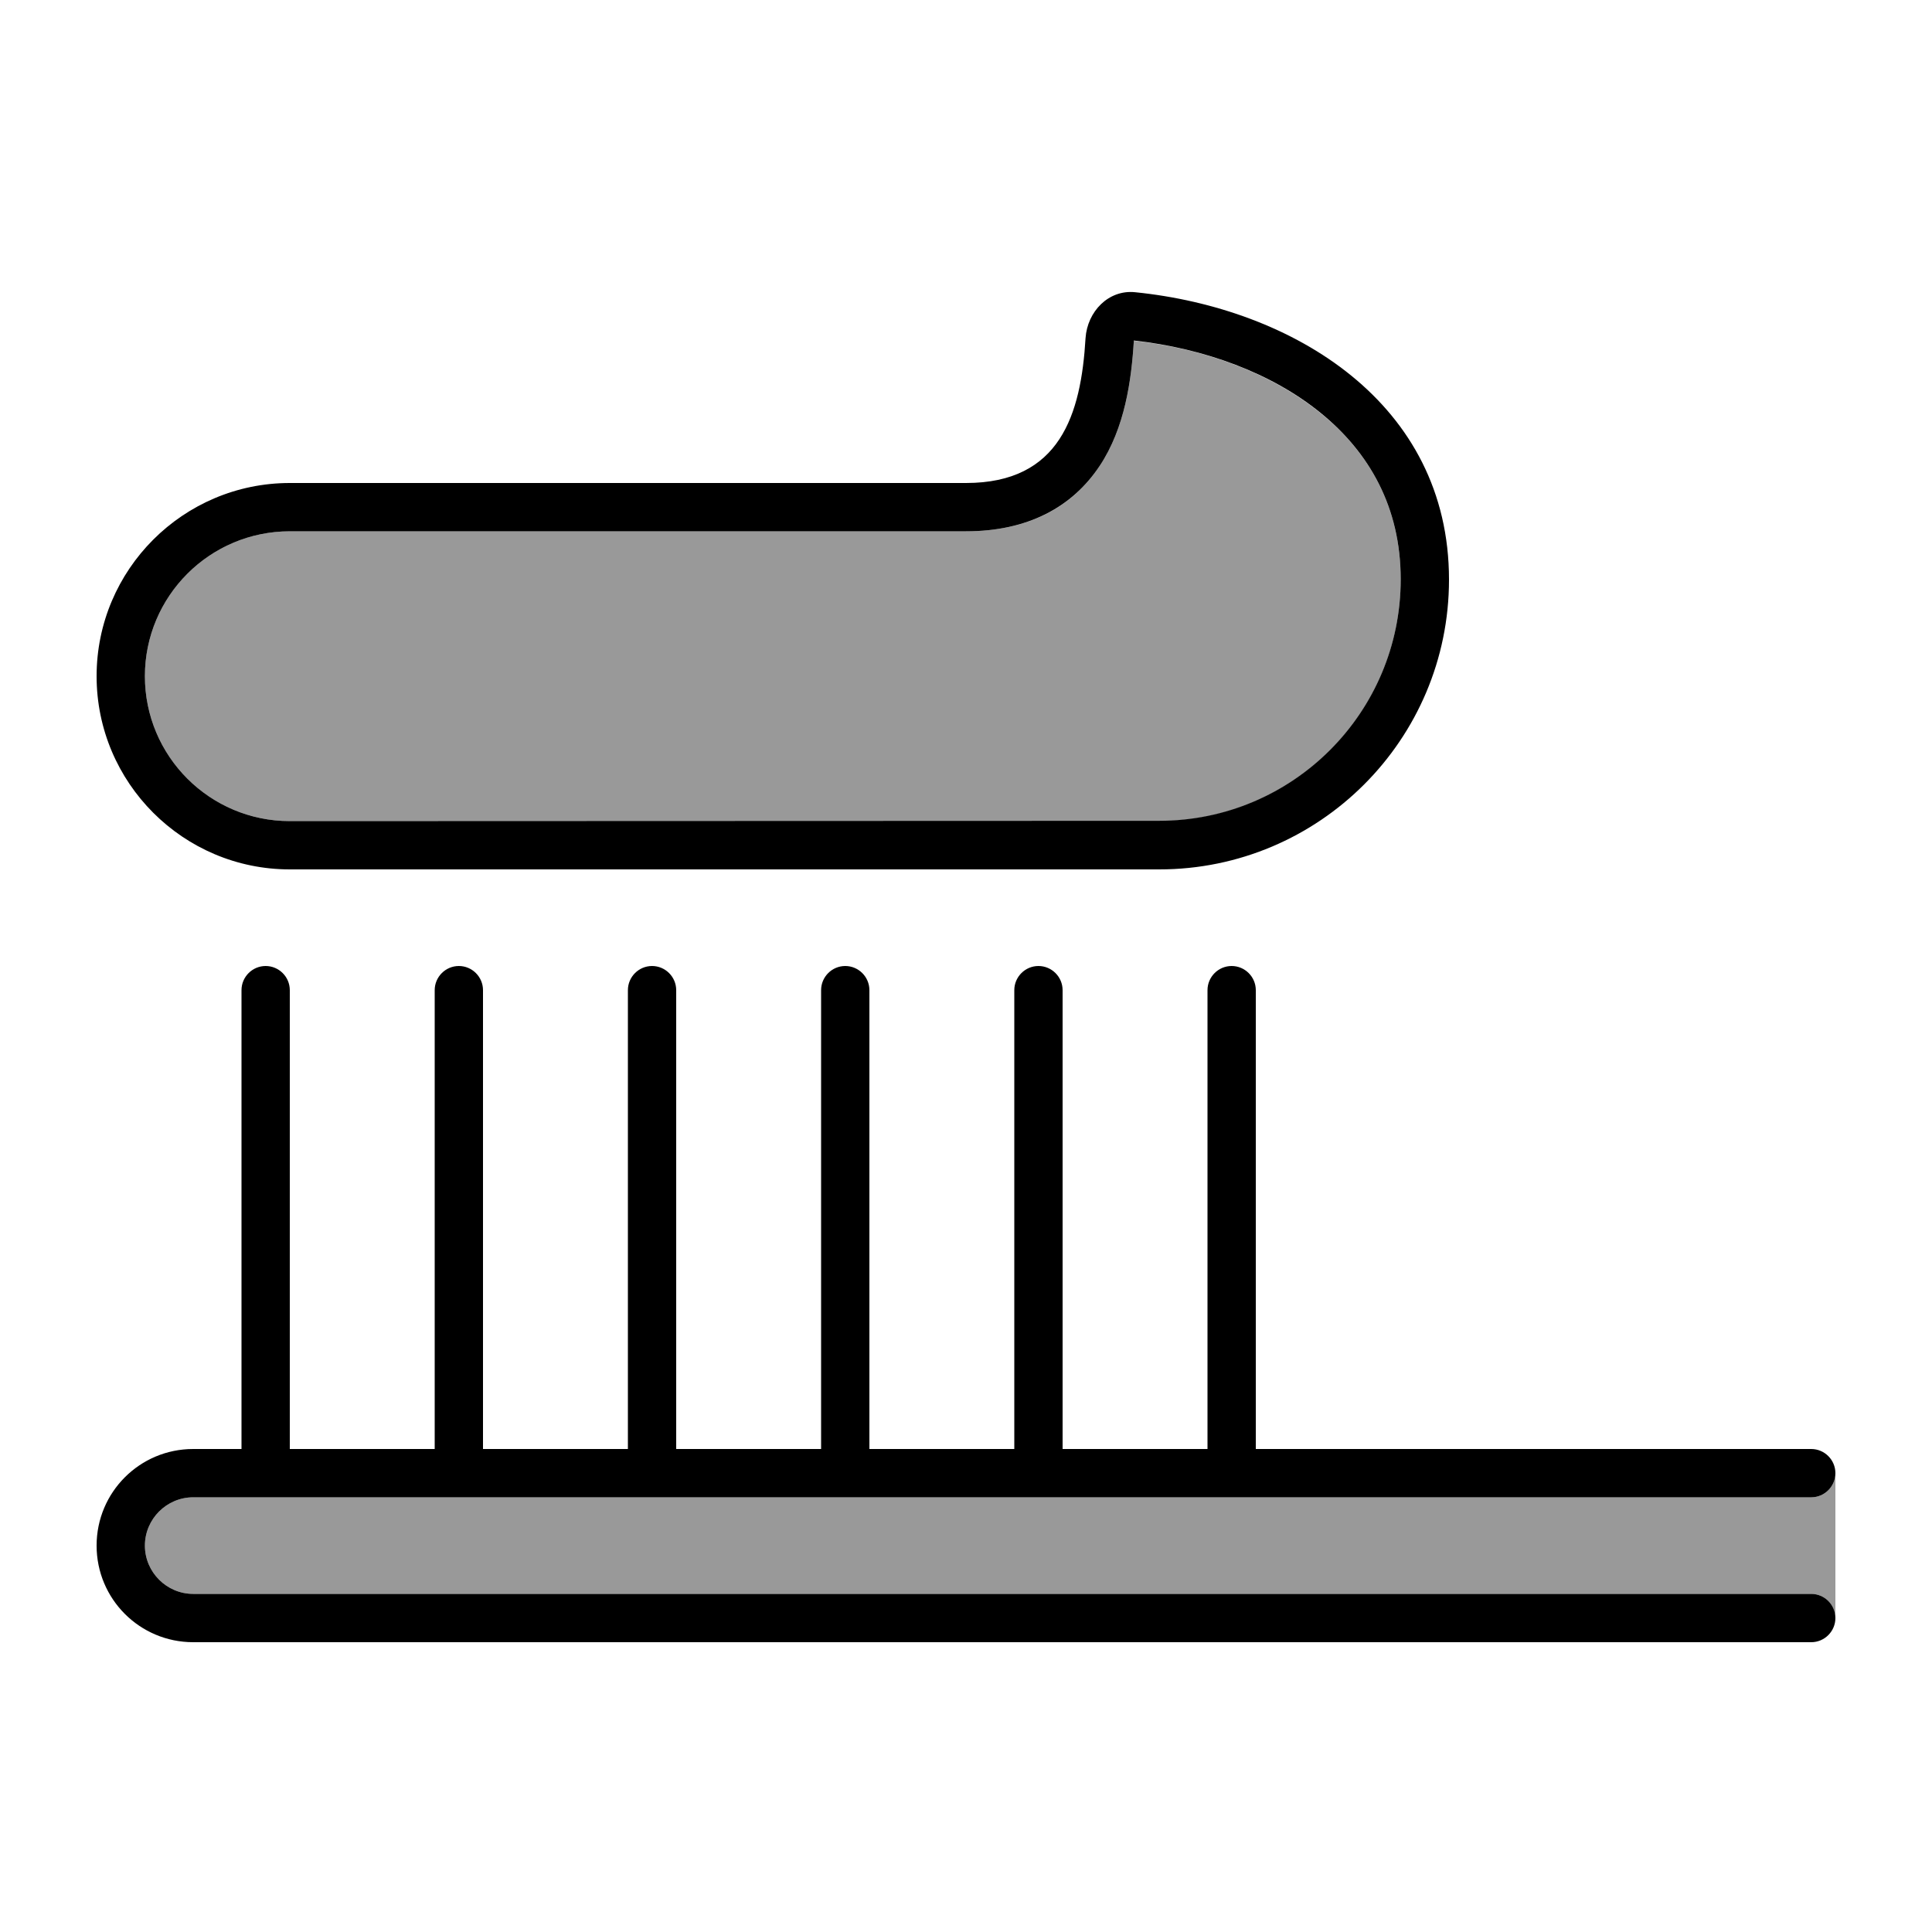
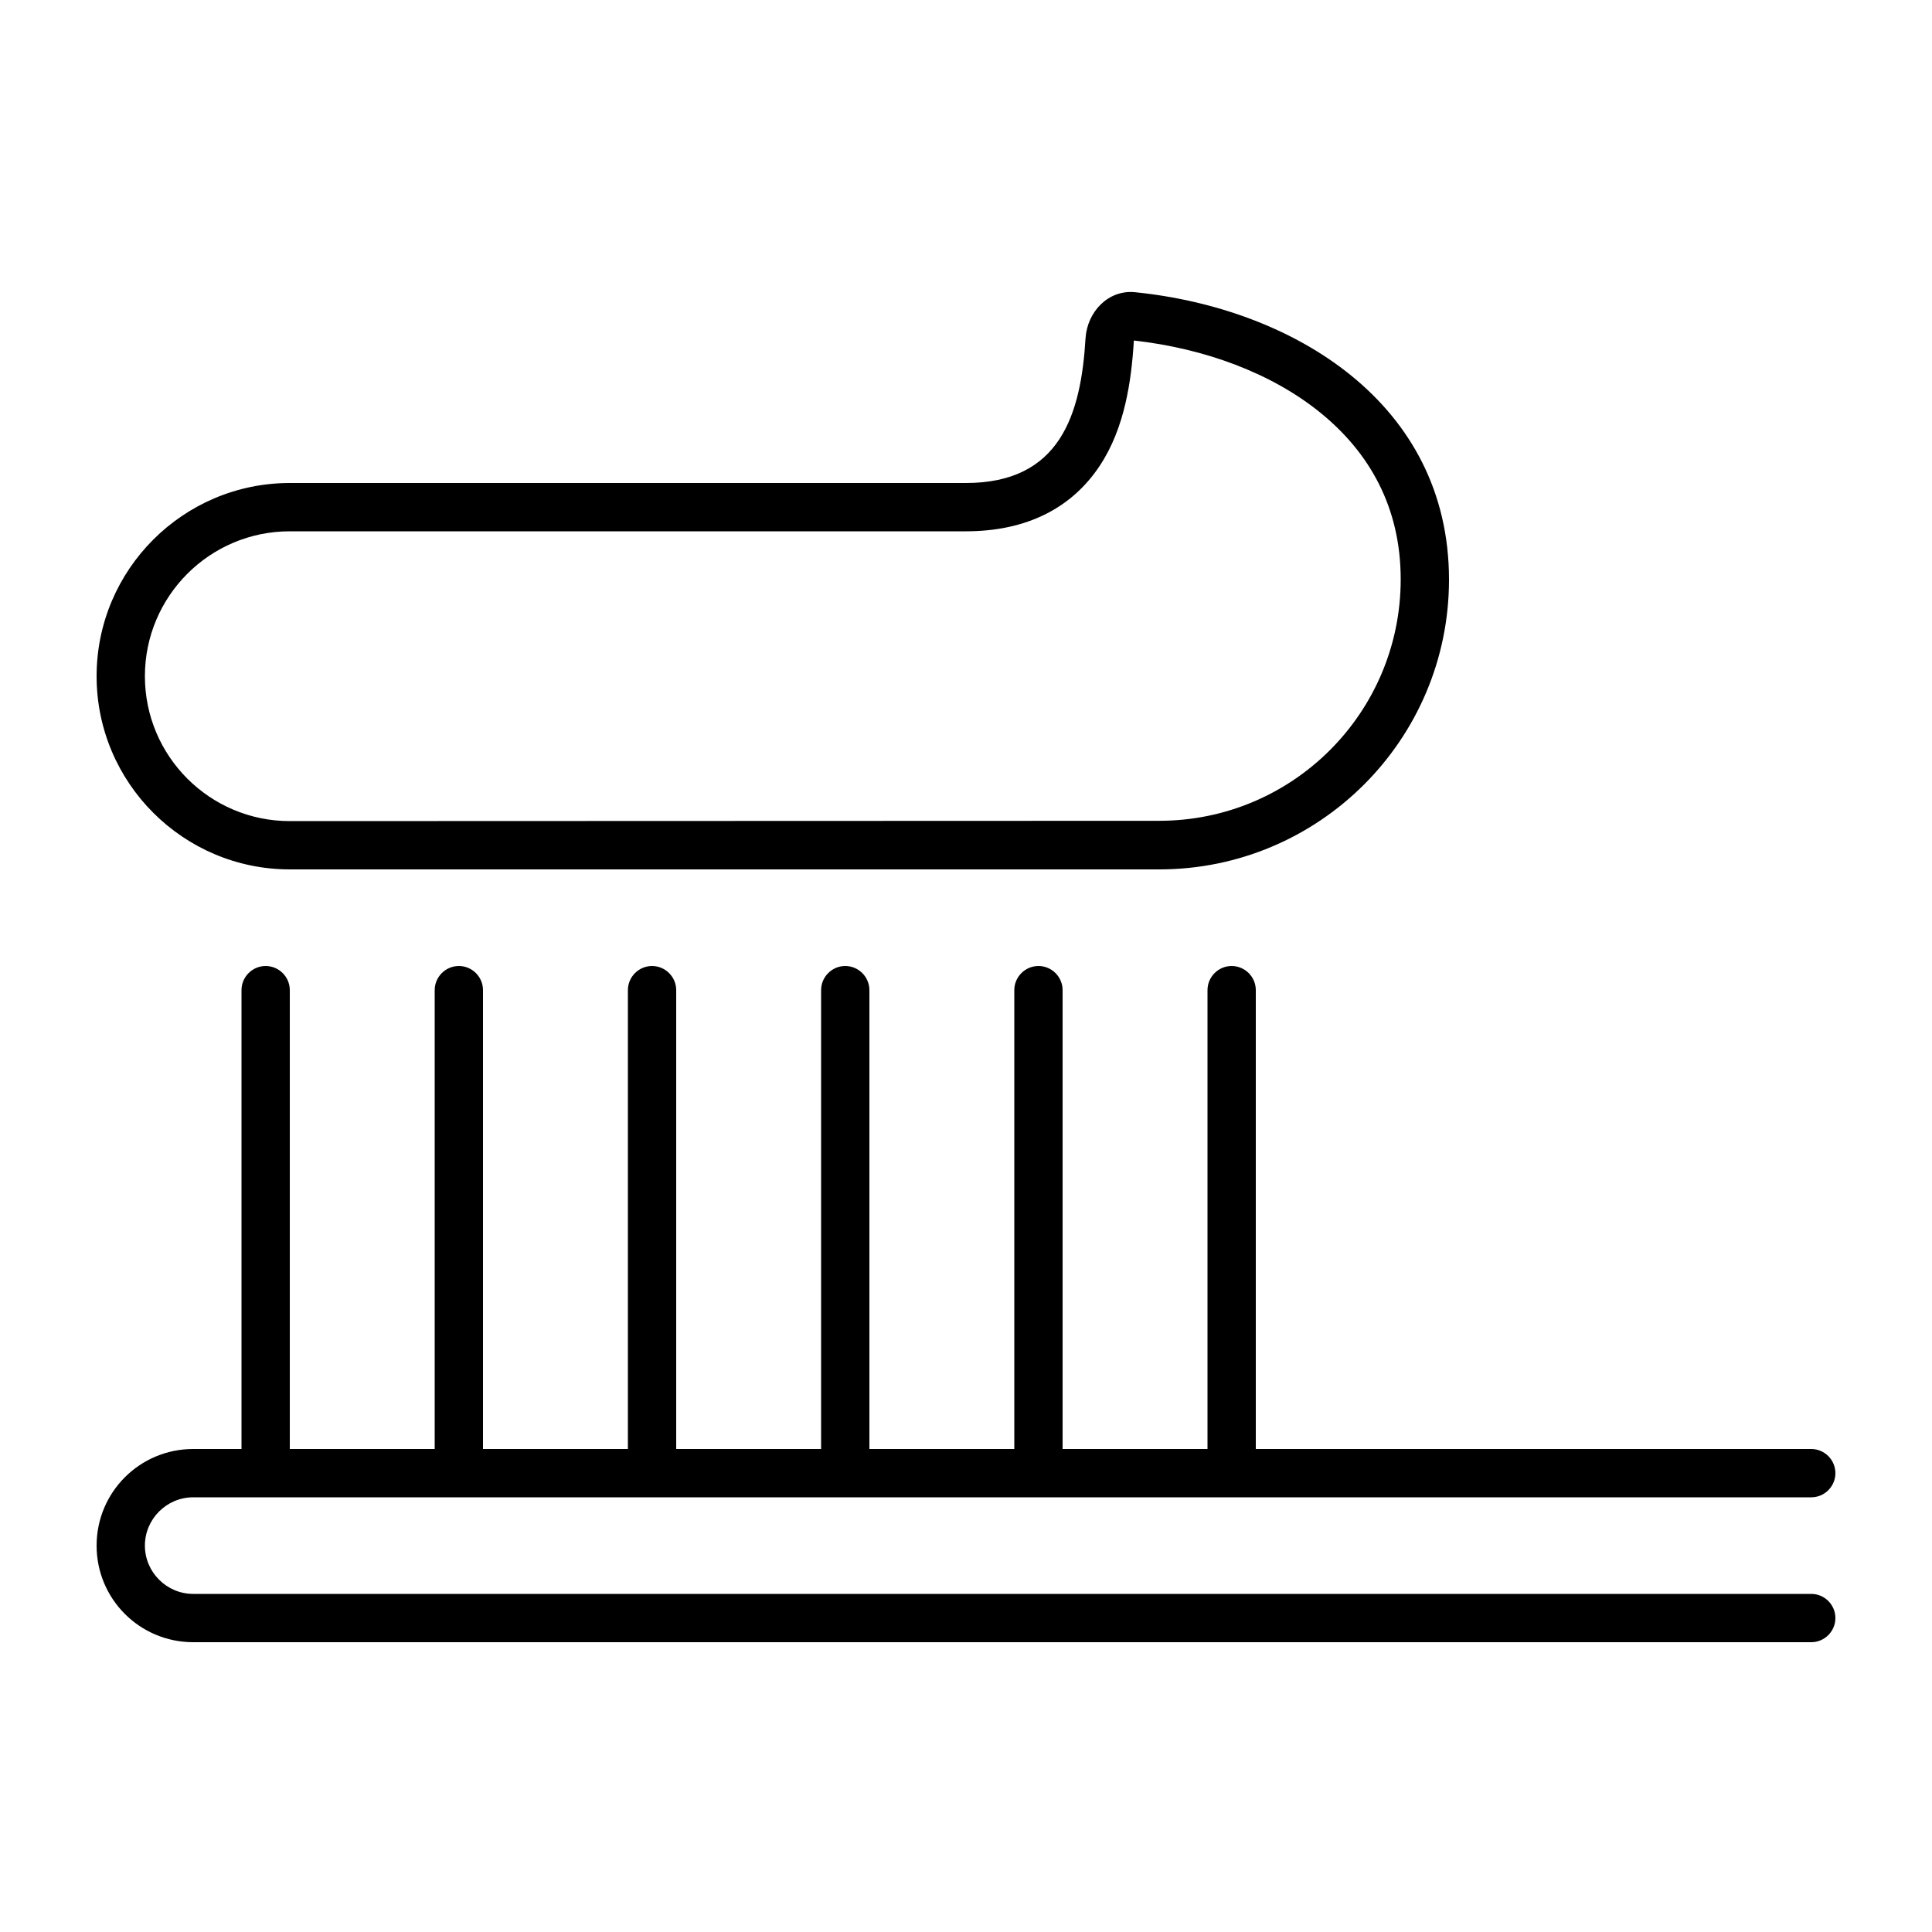
<svg xmlns="http://www.w3.org/2000/svg" viewBox="0 0 640 640">
-   <path opacity=".4" fill="currentColor" d="M48 224C48 250.5 69.5 272 96 272L384 272C428.2 272 464 236.2 464 192C464 168.1 453.7 150 437.5 136.9C421.3 123.7 398.9 115.4 375.6 112.9C374.8 126.2 372.6 141.8 364.3 154.3C355.1 168.3 340.2 176 320 176L96 176C69.5 176 48 197.5 48 224zM48 512C48 520.8 55.2 528 64 528L600 528C604.4 528 608 531.6 608 536.1L608 488C608 492.4 604.4 496 600 496L64 496C55.2 496 48 503.2 48 512z" />
  <path fill="currentColor" d="M96 272C69.5 272 48 250.5 48 224C48 197.5 69.5 176 96 176L320 176C340.2 176 355.1 168.2 364.3 154.3C372.6 141.8 374.8 126.1 375.6 112.9L375.6 112.8C399 115.4 421.3 123.6 437.5 136.8C453.6 149.9 464 168 464 191.9C464 236.1 428.2 271.9 384 271.9L96 272zM32 224C32 259.3 60.7 288 96 288L384 288C437 288 480 245 480 192C480 133.5 428.4 102.1 376 96.8C367.2 95.9 360.2 103.2 359.6 112C358.1 137.3 351.2 160 320 160L96 160C60.7 160 32 188.7 32 224zM96 328C96 323.6 92.4 320 88 320C83.6 320 80 323.6 80 328L80 480L64 480C46.3 480 32 494.3 32 512C32 529.7 46.3 544 64 544L600 544C604.4 544 608 540.4 608 536C608 531.6 604.4 528 600 528L64 528C55.2 528 48 520.8 48 512C48 503.2 55.2 496 64 496L600 496C604.4 496 608 492.4 608 488C608 483.6 604.4 480 600 480L416 480L416 328C416 323.6 412.4 320 408 320C403.6 320 400 323.6 400 328L400 480L352 480L352 328C352 323.6 348.4 320 344 320C339.6 320 336 323.6 336 328L336 480L288 480L288 328C288 323.6 284.4 320 280 320C275.6 320 272 323.6 272 328L272 480L224 480L224 328C224 323.6 220.4 320 216 320C211.6 320 208 323.6 208 328L208 480L160 480L160 328C160 323.6 156.4 320 152 320C147.6 320 144 323.6 144 328L144 480L96 480L96 328z" />
</svg>